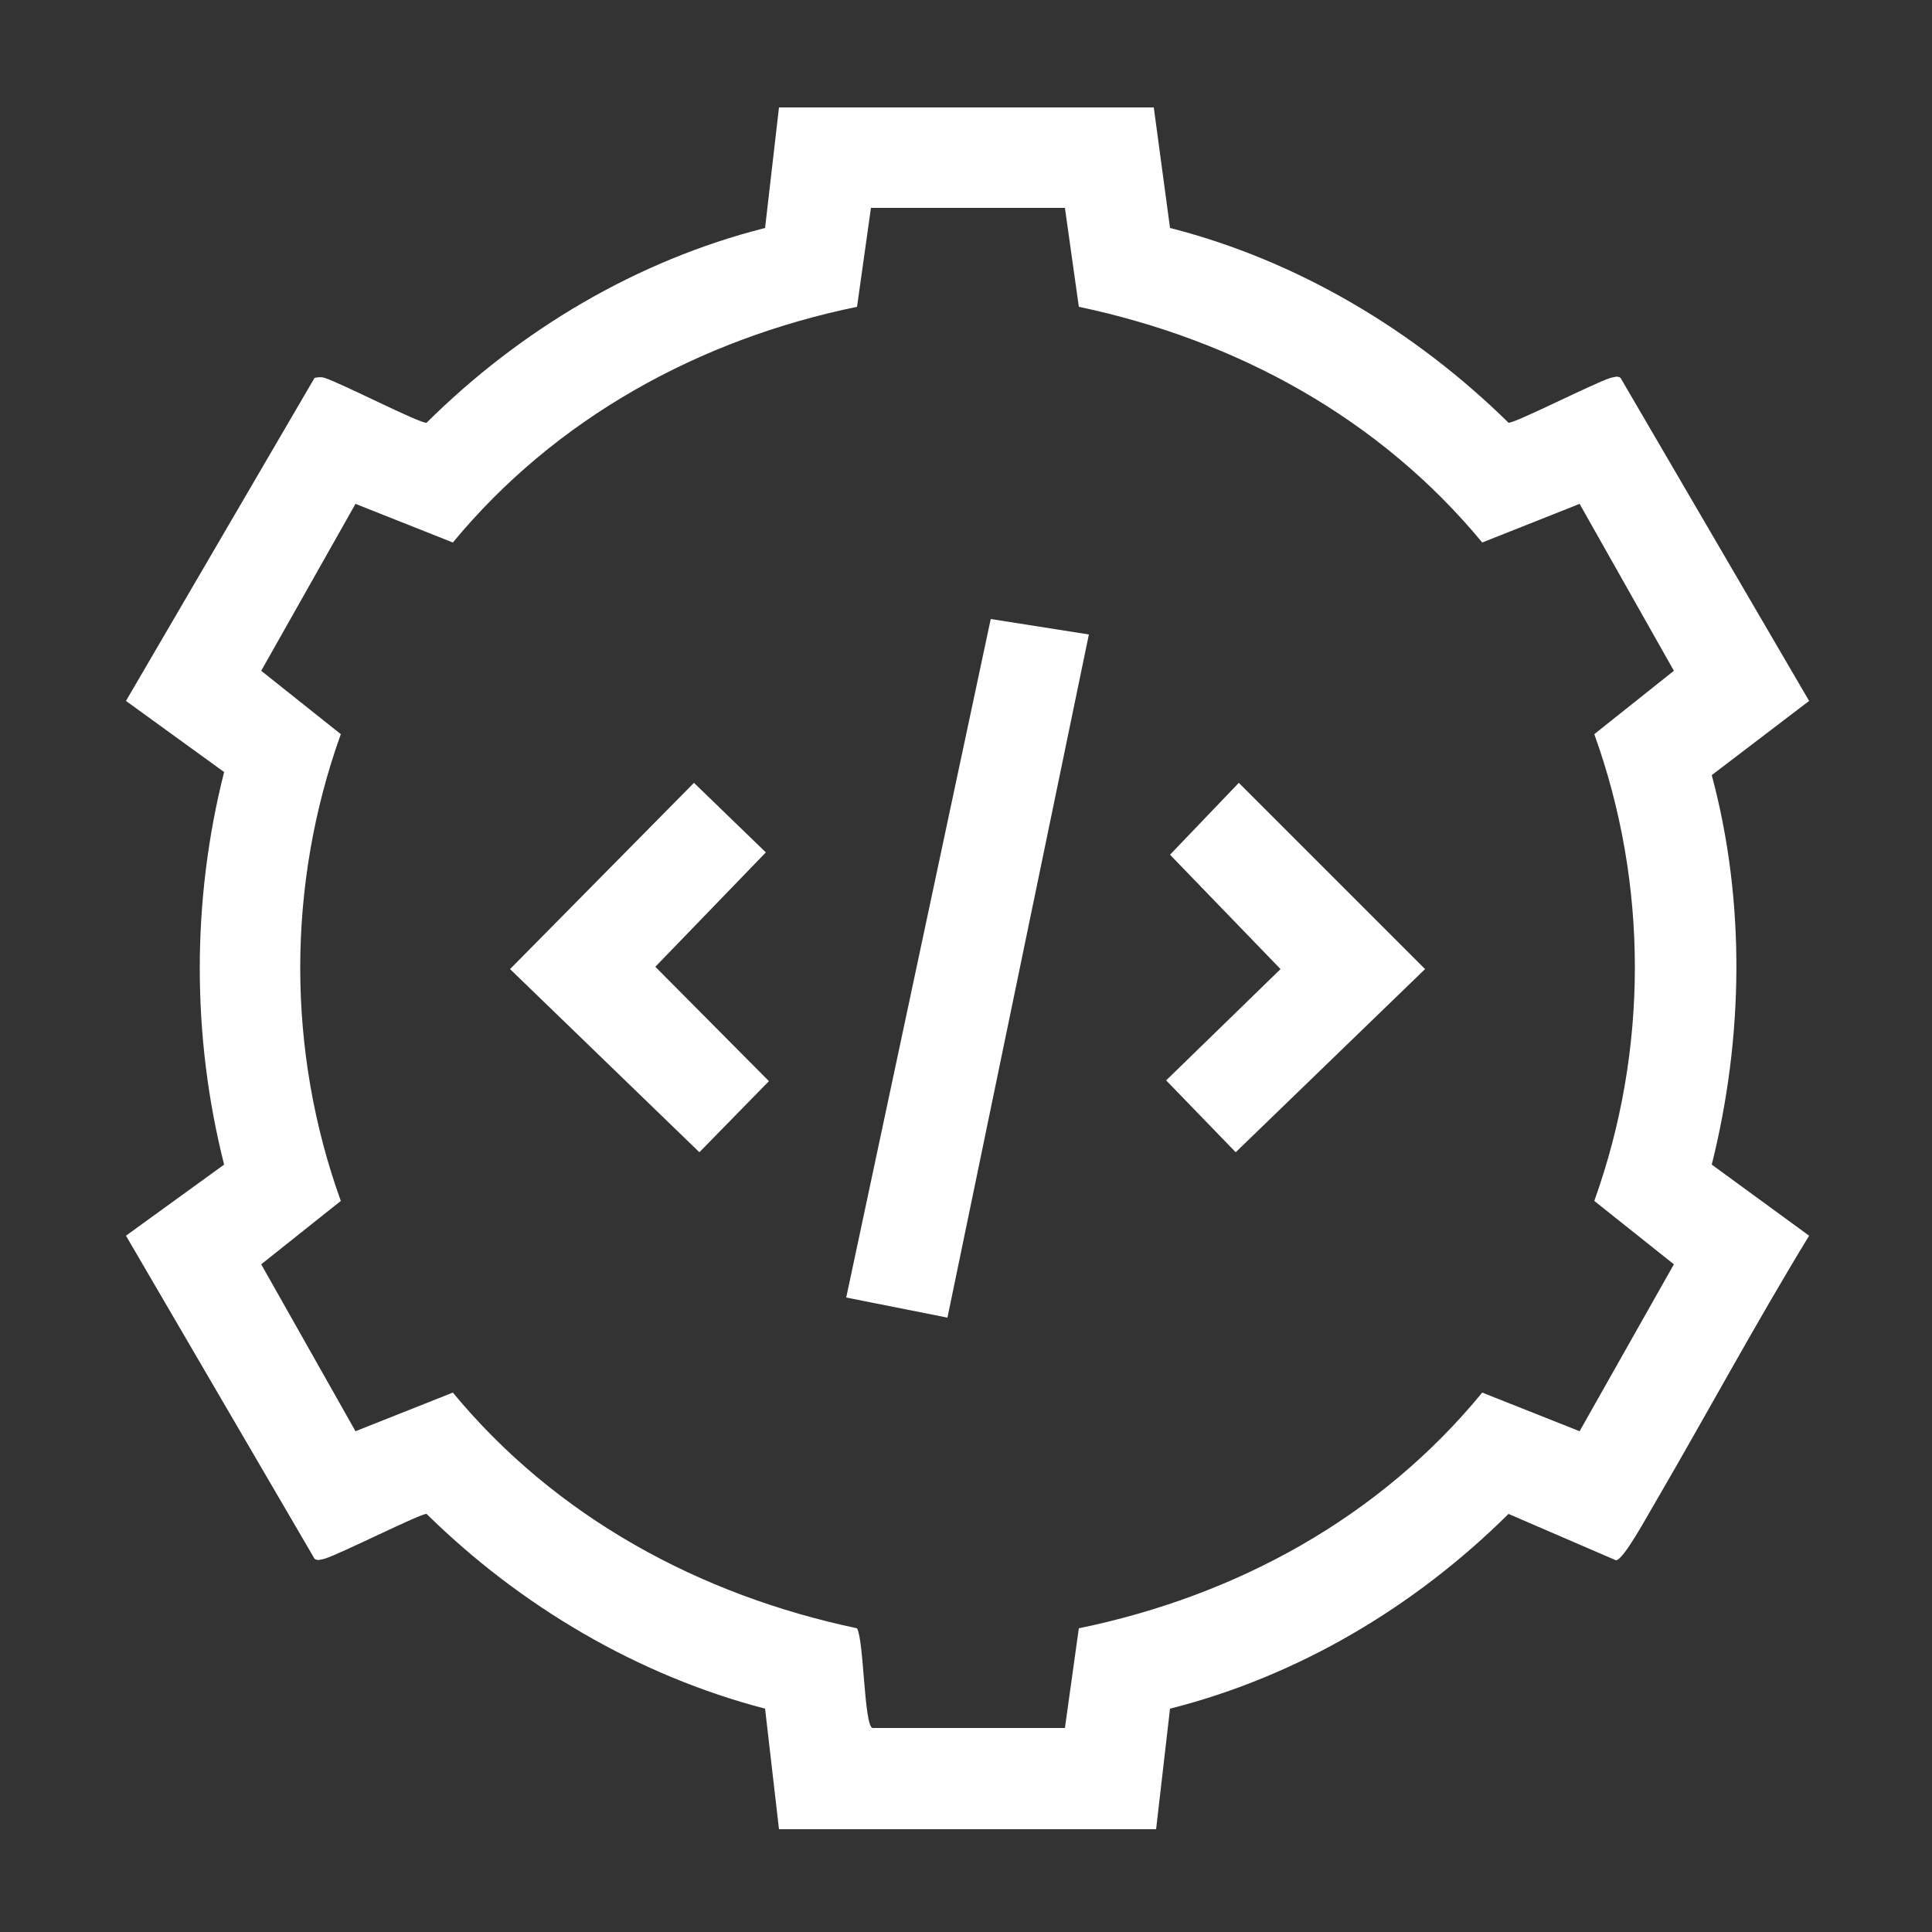
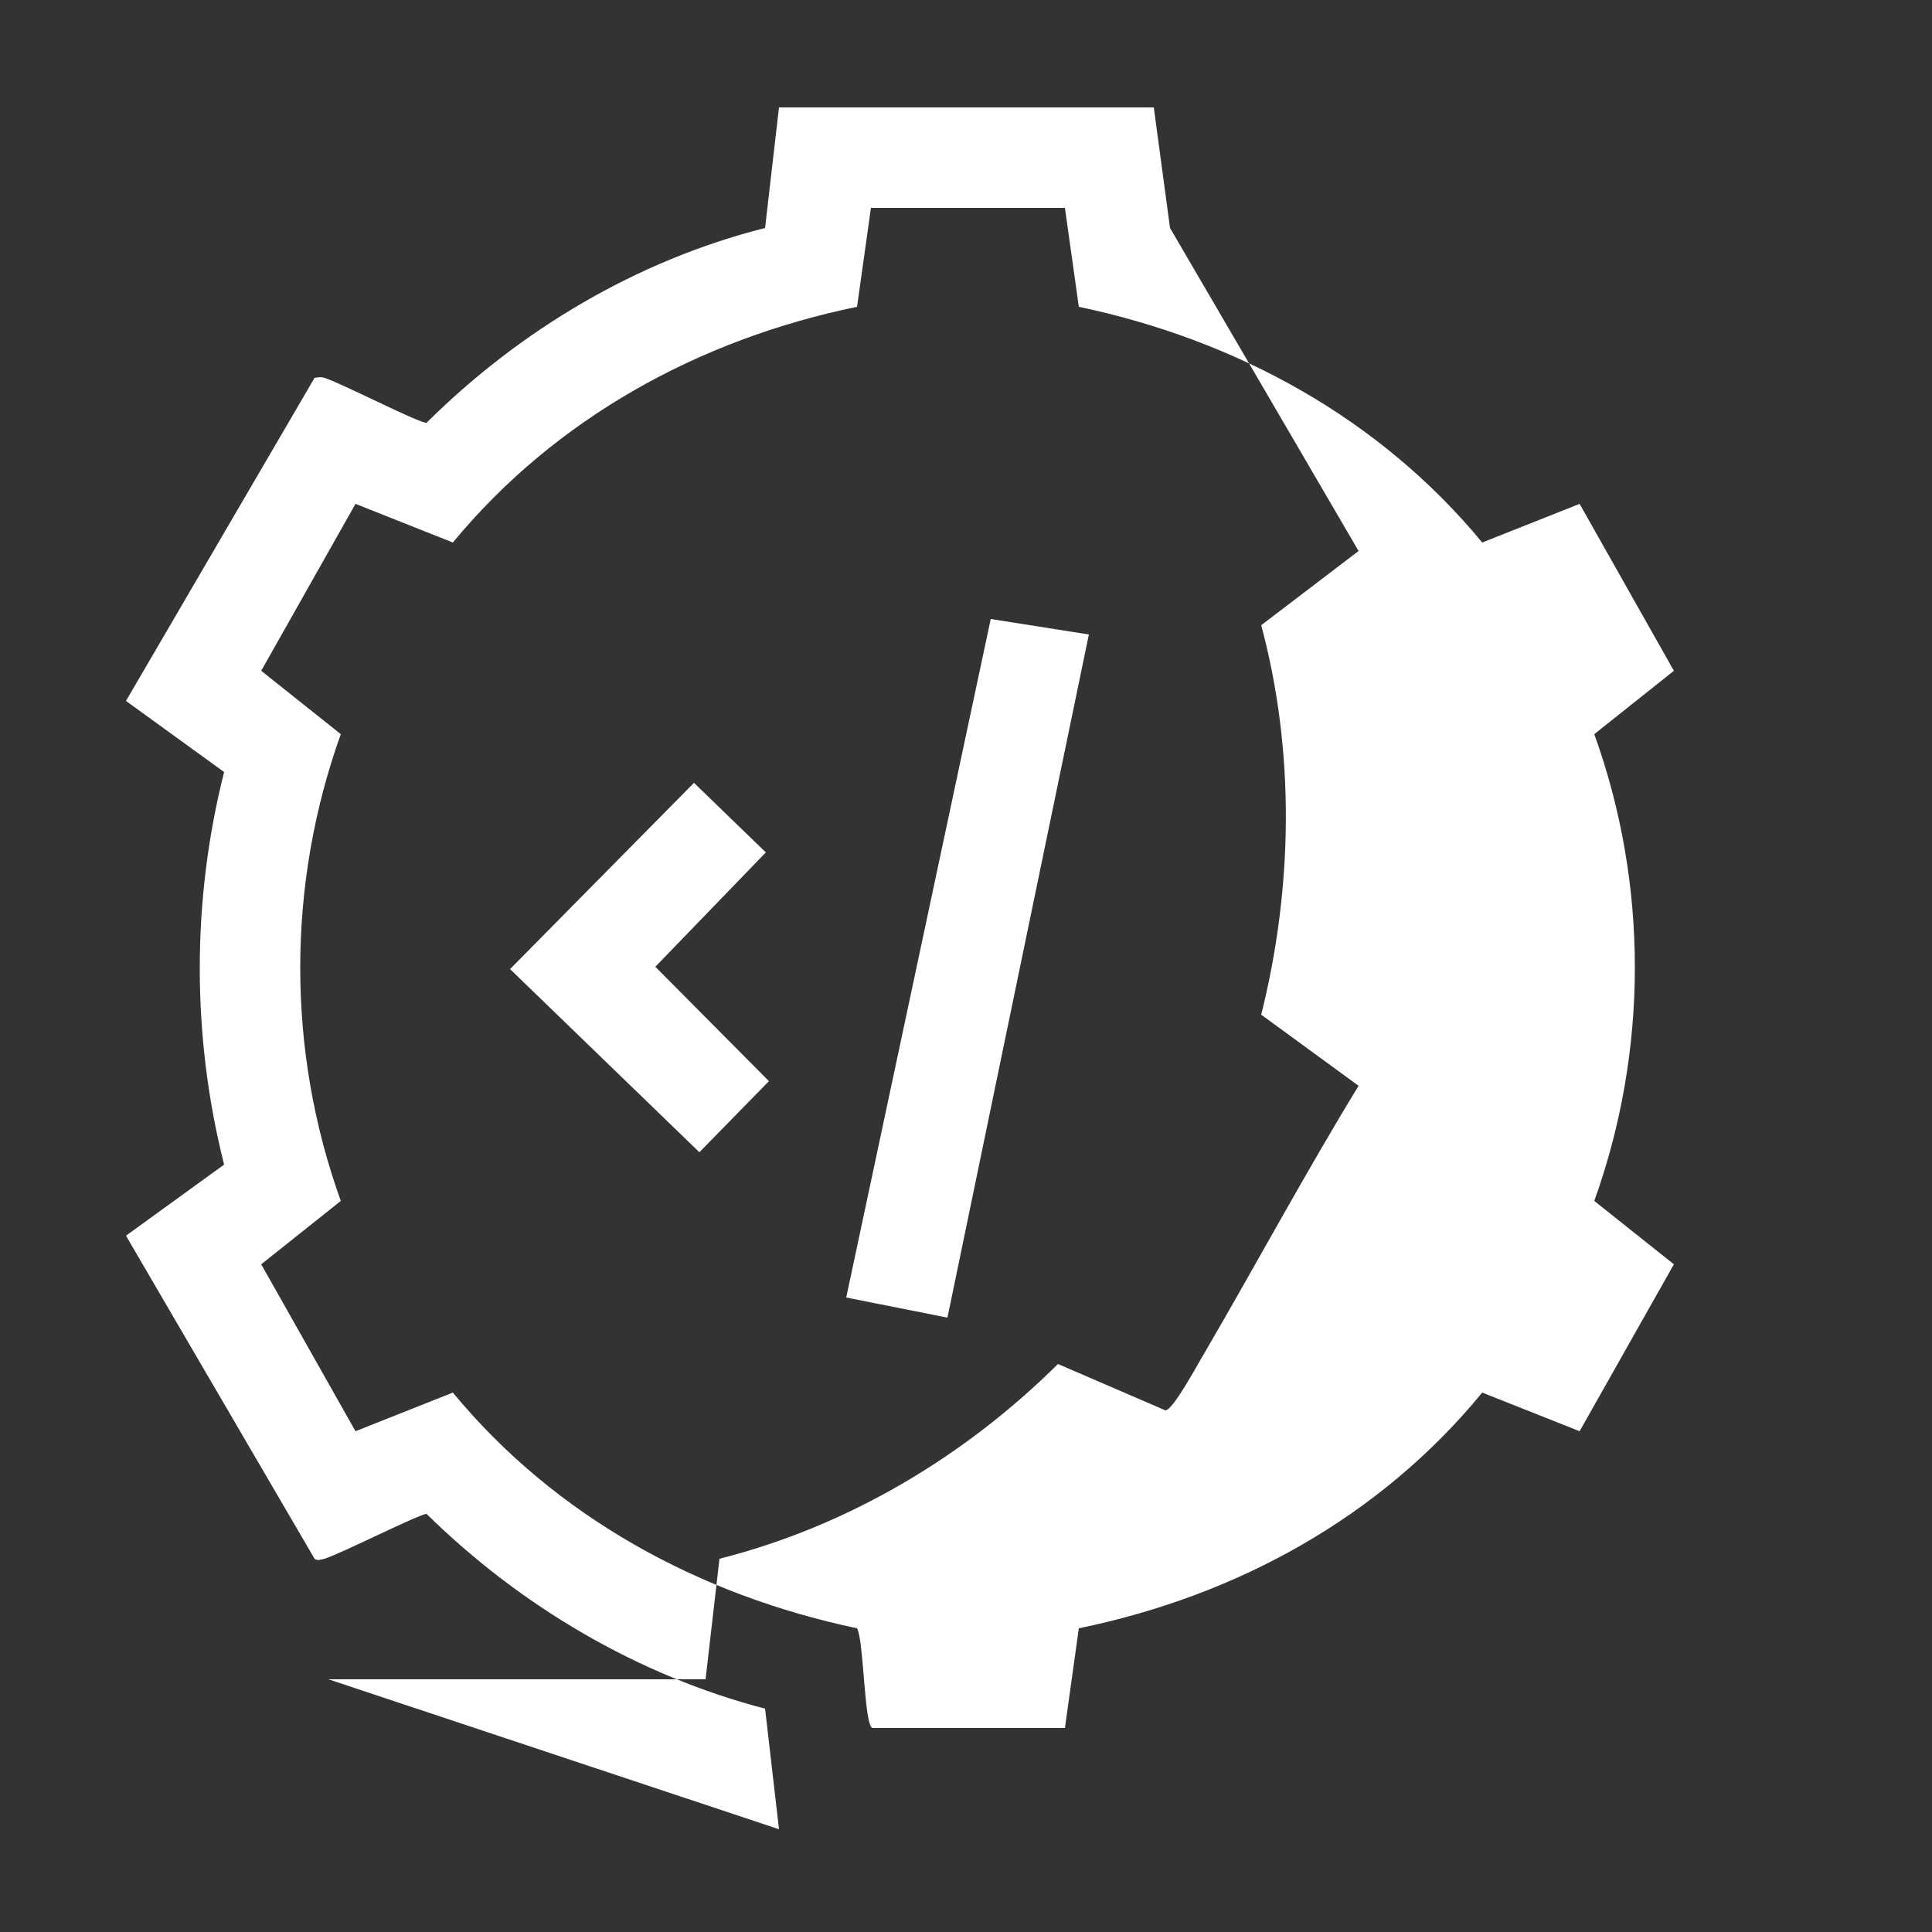
<svg xmlns="http://www.w3.org/2000/svg" id="Layer_1" data-name="Layer 1" viewBox="0 0 25 25">
  <rect x="0" y="0" width="25" height="25" fill="#333333" stroke="none" />
  <defs>
    <style>
      .cls-1 {
        fill: #fff;
      }
    </style>
  </defs>
-   <path class="cls-1" d="M10.08,23.67l-.18-1.56c-1.65-.43-3.17-1.33-4.38-2.52-.07-.01-1.12.52-1.32.58-.05.01-.09.03-.13,0l-2.44-4.18,1.27-.92c-.42-1.66-.42-3.42,0-5.08l-1.27-.92,2.44-4.18s.08-.02.13,0c.2.06,1.25.6,1.32.58,1.21-1.2,2.72-2.1,4.38-2.52l.18-1.56h4.85s.21,1.56.21,1.56c1.65.42,3.17,1.33,4.38,2.52.08.01,1.12-.52,1.32-.58.05-.01.09-.03.13,0l2.44,4.18-1.26.96c.44,1.64.41,3.4,0,5.04l1.26.92c-.69,1.13-1.32,2.3-1.99,3.45-.08.13-.41.75-.51.75l-1.39-.6c-1.21,1.2-2.72,2.1-4.38,2.52l-.18,1.56h-4.88ZM13.78,2.69h-2.51l-.18,1.28c-2.04.42-3.9,1.44-5.23,3.05l-1.26-.5-1.22,2.16,1.03.82c-.7,1.95-.7,4.1,0,6.04l-1.03.82,1.22,2.16,1.26-.5c1.33,1.61,3.19,2.62,5.23,3.05.09.16.09,1.26.2,1.29h2.49s.18-1.29.18-1.29c2.04-.42,3.89-1.43,5.22-3.05l1.26.5,1.22-2.16-1.03-.82c.7-1.95.7-4.1,0-6.04l1.03-.82-1.22-2.16-1.26.5c-1.33-1.61-3.18-2.62-5.22-3.05l-.18-1.28Z" />
+   <path class="cls-1" d="M10.08,23.67l-.18-1.56c-1.65-.43-3.17-1.33-4.38-2.52-.07-.01-1.12.52-1.32.58-.05.01-.09.03-.13,0l-2.44-4.18,1.27-.92c-.42-1.66-.42-3.42,0-5.08l-1.27-.92,2.44-4.18s.08-.02.13,0c.2.06,1.25.6,1.32.58,1.21-1.2,2.72-2.1,4.38-2.52l.18-1.56h4.85s.21,1.56.21,1.56l2.44,4.18-1.26.96c.44,1.64.41,3.4,0,5.04l1.26.92c-.69,1.13-1.32,2.3-1.99,3.45-.08.13-.41.75-.51.75l-1.39-.6c-1.21,1.2-2.72,2.1-4.38,2.52l-.18,1.56h-4.88ZM13.78,2.69h-2.51l-.18,1.28c-2.04.42-3.9,1.44-5.23,3.05l-1.26-.5-1.22,2.16,1.03.82c-.7,1.95-.7,4.1,0,6.04l-1.03.82,1.22,2.16,1.26-.5c1.33,1.61,3.19,2.62,5.23,3.05.09.16.09,1.26.2,1.29h2.49s.18-1.29.18-1.29c2.04-.42,3.89-1.43,5.22-3.05l1.26.5,1.22-2.16-1.03-.82c.7-1.95.7-4.1,0-6.04l1.03-.82-1.22-2.16-1.26.5c-1.33-1.61-3.18-2.62-5.22-3.05l-.18-1.28Z" />
  <polygon class="cls-1" points="14.09 8.21 12.26 17.05 10.95 16.79 12.82 8.01 14.09 8.21" />
  <polygon class="cls-1" points="8.98 10.13 9.91 11.03 8.48 12.51 9.95 13.99 9.05 14.91 6.6 12.54 8.98 10.13" />
-   <polygon class="cls-1" points="16.03 10.13 18.44 12.54 15.99 14.91 15.09 13.98 16.57 12.54 15.14 11.06 16.03 10.13" />
</svg>